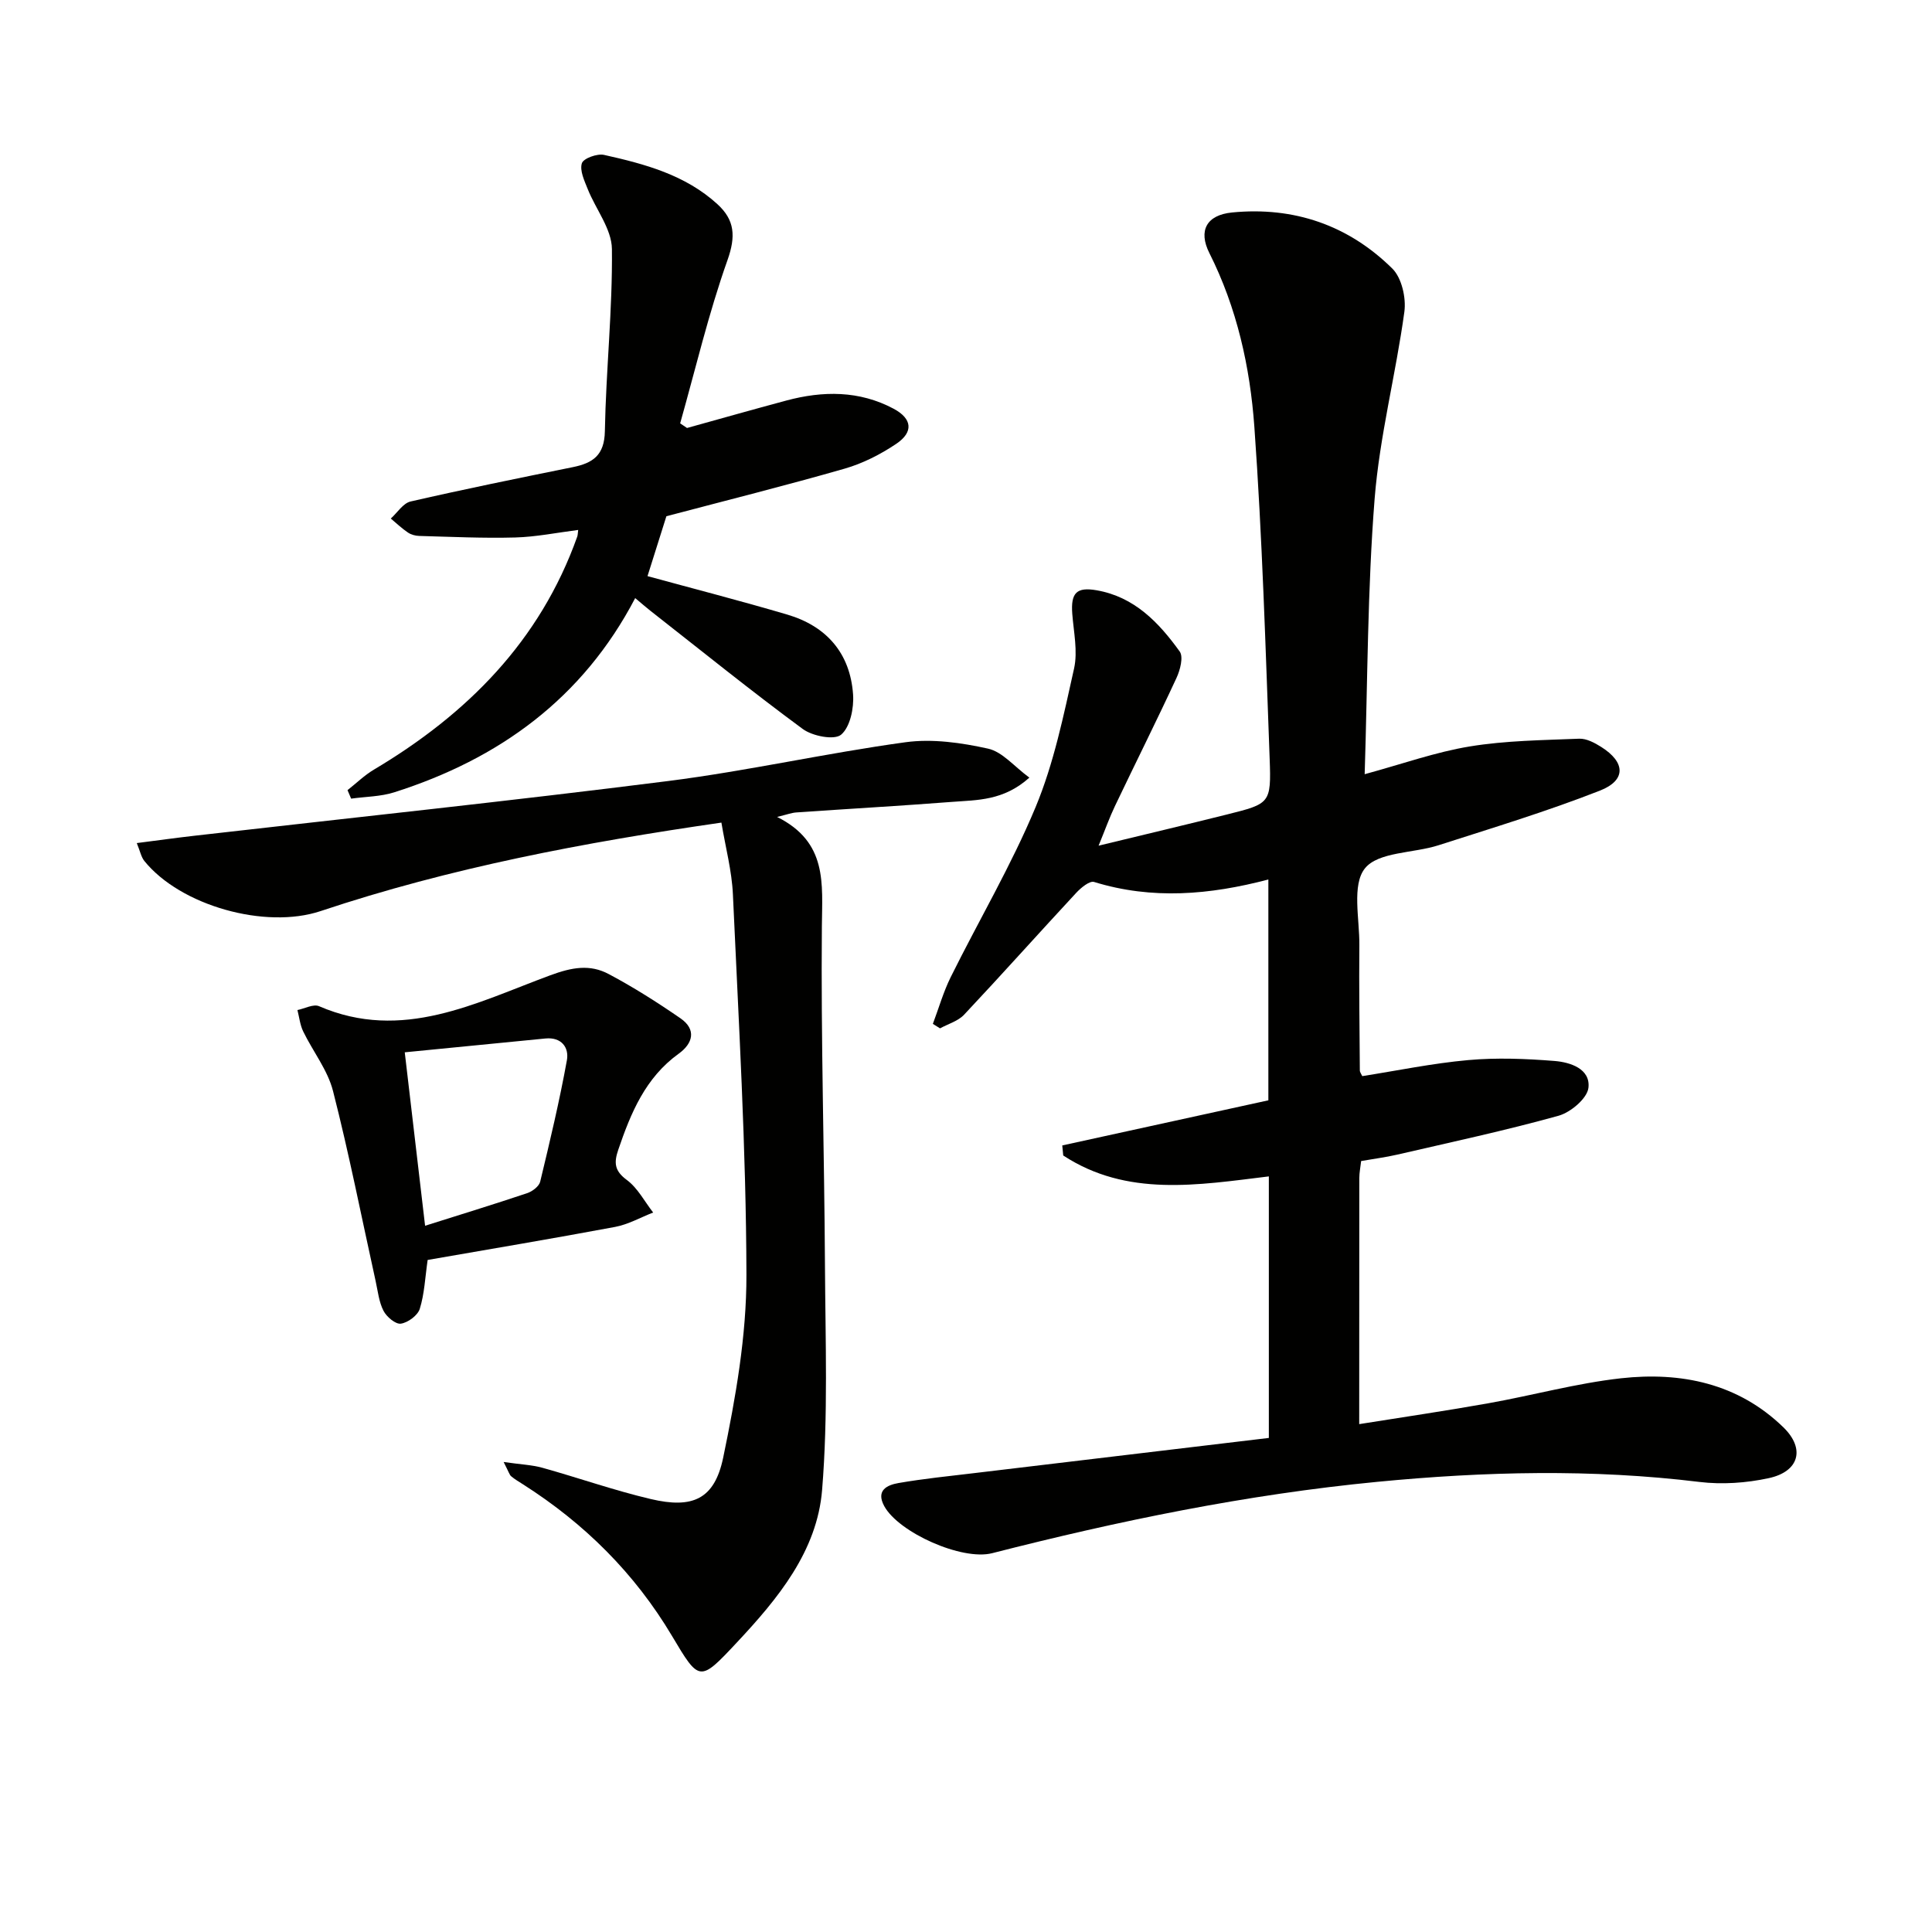
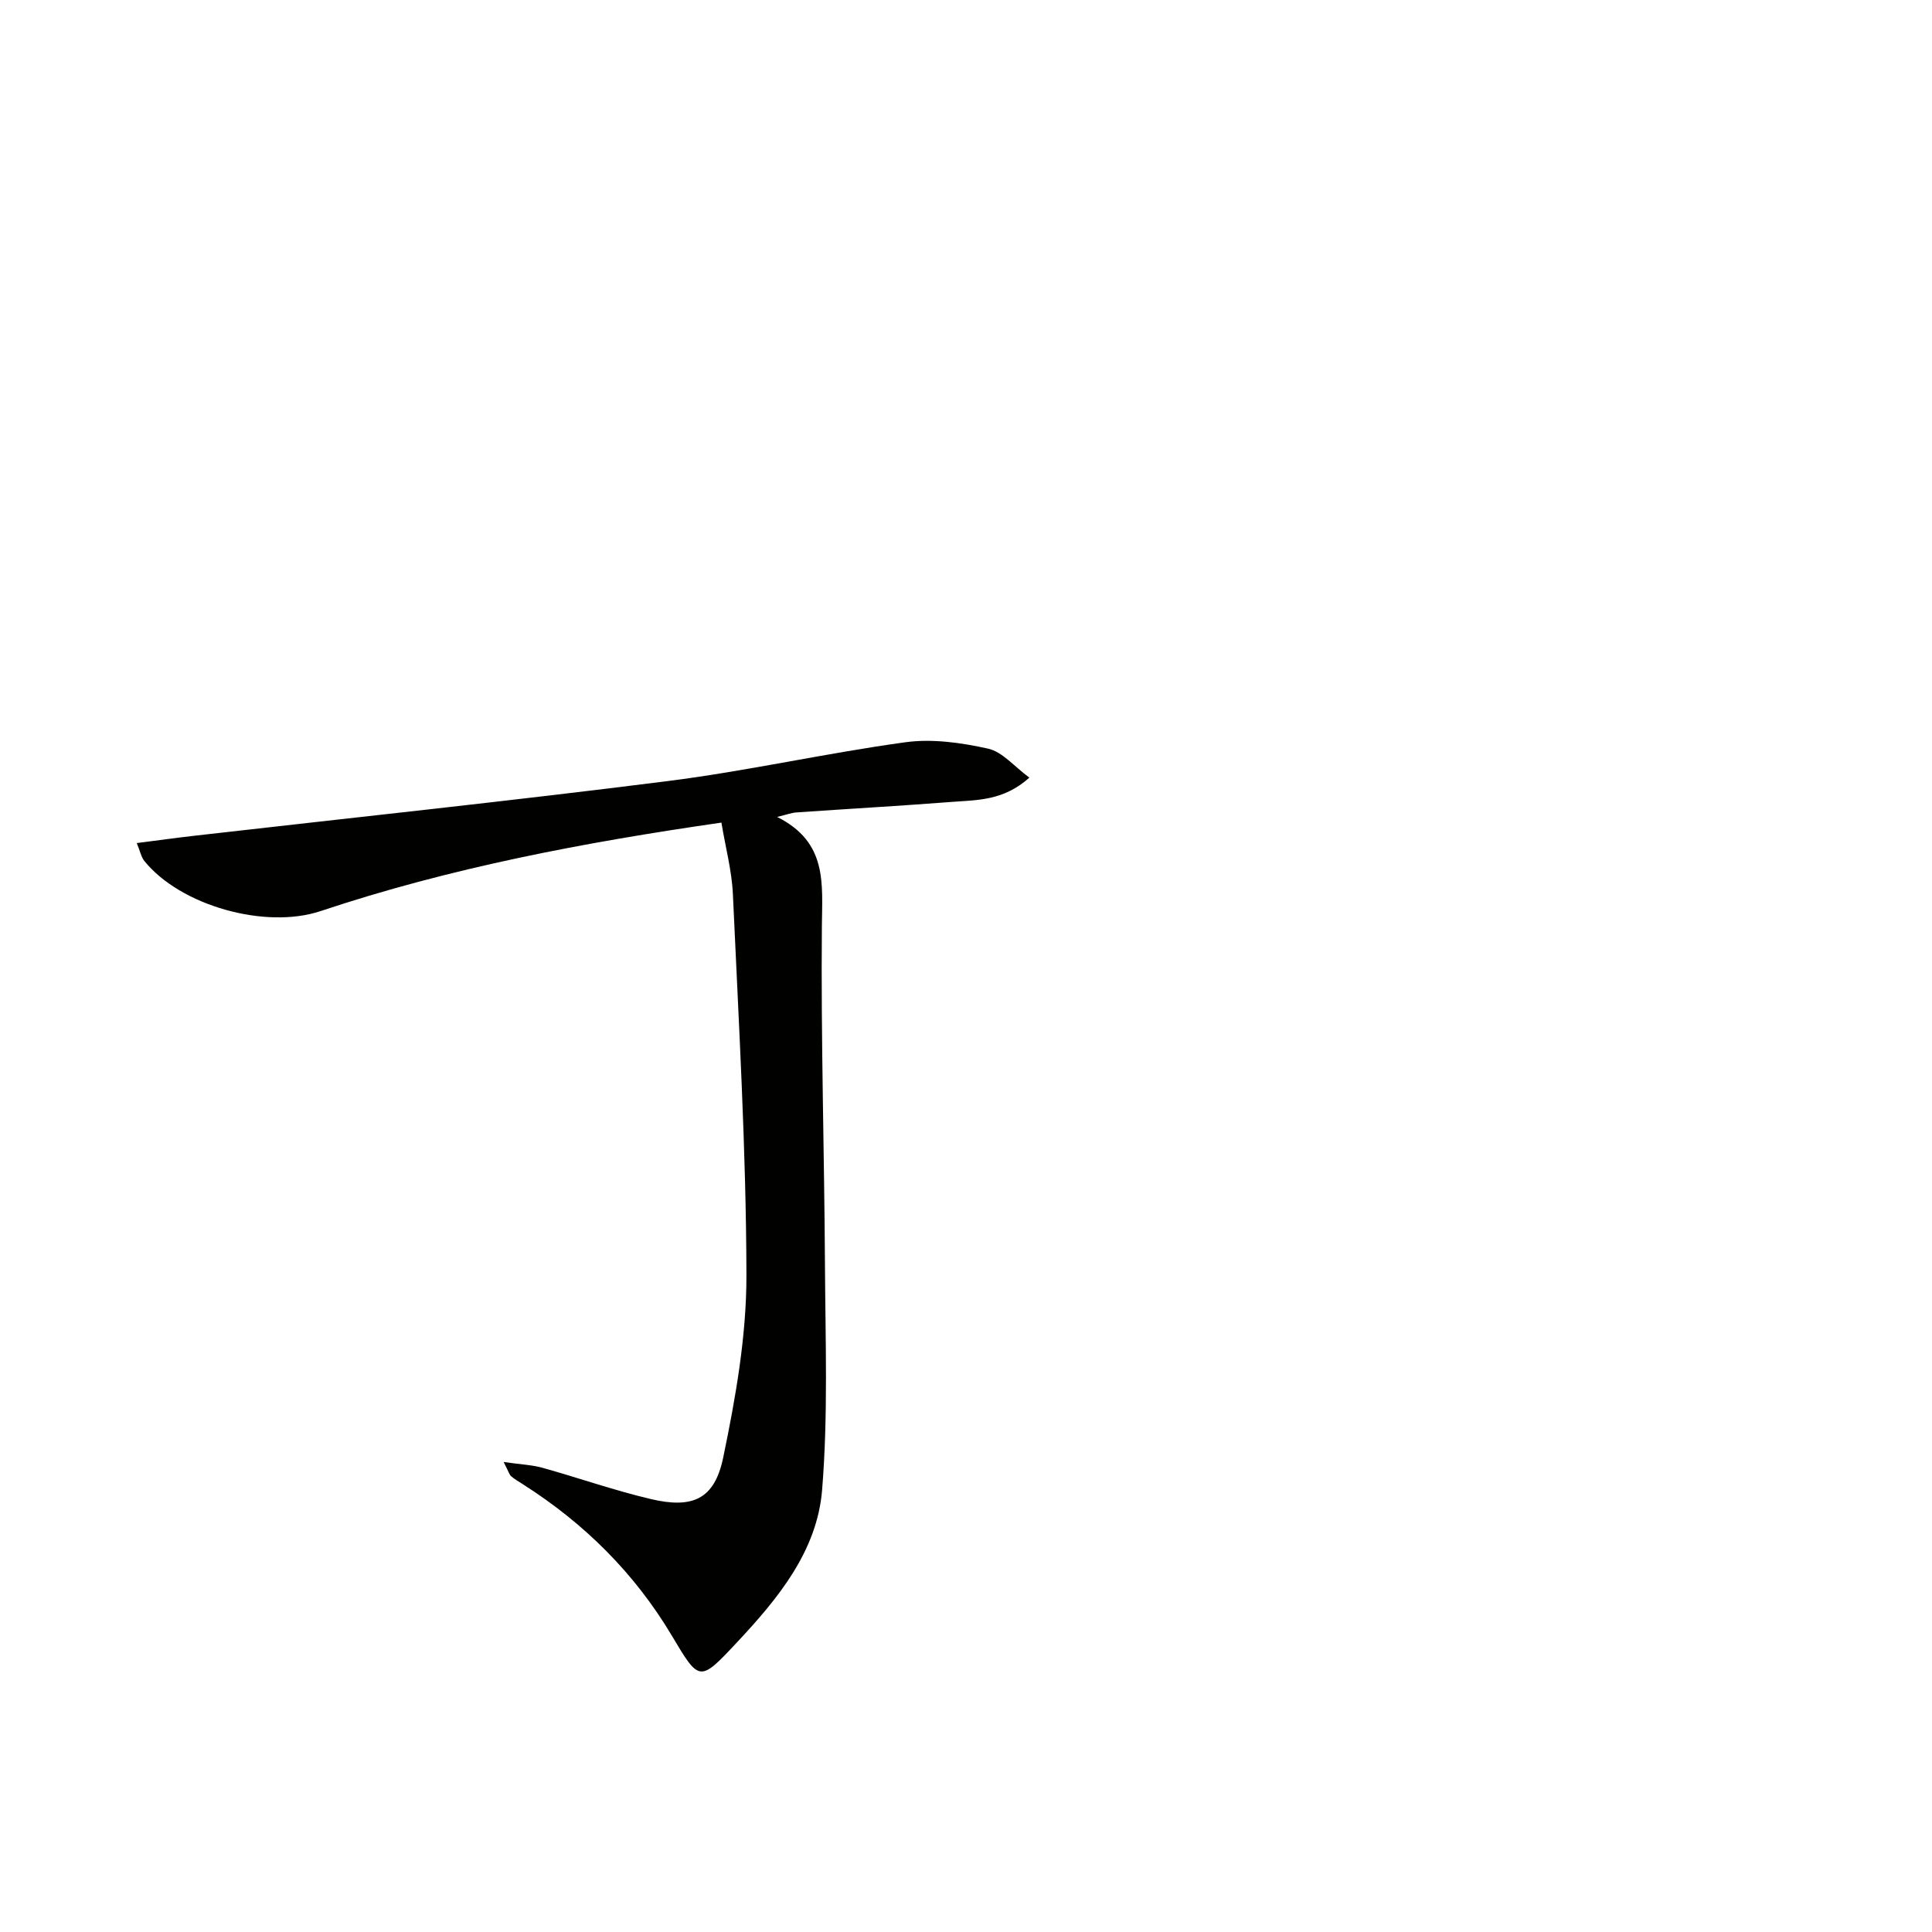
<svg xmlns="http://www.w3.org/2000/svg" enable-background="new 0 0 400 400" viewBox="0 0 400 400">
-   <path d="m262.7 297.71c0-18.38 0-36.14 0-54.15-14.71 1.79-29.36 4.32-42.57-4.33-.07-.69-.13-1.39-.2-2.08 14.13-3.09 28.27-6.18 42.67-9.34 0-15.29 0-30.33 0-45.72-12.14 3.19-24.06 4.22-36.08.51-.92-.29-2.71 1.19-3.68 2.23-7.78 8.38-15.4 16.92-23.23 25.25-1.25 1.33-3.3 1.91-4.99 2.83-.49-.31-.99-.62-1.48-.93 1.22-3.24 2.17-6.6 3.7-9.69 5.83-11.76 12.55-23.13 17.58-35.21 3.78-9.09 5.79-18.98 7.95-28.65.8-3.59-.08-7.58-.37-11.37-.32-4.31.89-5.57 5.04-4.85 7.83 1.36 12.88 6.67 17.2 12.67.81 1.12.1 3.84-.66 5.48-4.12 8.89-8.51 17.65-12.73 26.5-1.14 2.38-2.02 4.87-3.4 8.23 9.41-2.28 18.01-4.32 26.58-6.46 8.9-2.23 9.18-2.28 8.84-11.51-.85-22.93-1.53-45.89-3.17-68.77-.89-12.38-3.61-24.62-9.31-35.95-2.34-4.65-.59-7.89 4.7-8.41 12.78-1.25 24.07 2.62 33.17 11.61 1.95 1.92 2.89 6.07 2.5 8.95-1.77 12.96-5.13 25.75-6.16 38.74-1.48 18.72-1.44 37.55-2.06 57 7.81-2.12 14.69-4.59 21.78-5.75 7.43-1.22 15.07-1.29 22.63-1.6 1.51-.06 3.21.85 4.57 1.71 5.01 3.16 5.2 6.89-.27 9.04-10.94 4.29-22.22 7.71-33.42 11.31-5.19 1.67-12.48 1.34-15.24 4.79-2.74 3.42-1.1 10.44-1.15 15.88-.08 8.66.04 17.33.1 25.99 0 .3.25.59.5 1.14 7.26-1.14 14.56-2.66 21.94-3.32 5.9-.53 11.93-.29 17.85.18 3.28.26 7.48 1.62 7.04 5.55-.25 2.2-3.68 5.1-6.21 5.8-11.01 3.06-22.21 5.46-33.36 8.04-2.42.56-4.89.87-7.49 1.33-.14 1.27-.38 2.4-.38 3.54-.02 16.63-.02 33.27-.02 50.93 9.32-1.49 18.08-2.77 26.8-4.33 9.14-1.63 18.17-4.13 27.38-5.16 12.45-1.38 24.26 1.03 33.65 10.16 4.55 4.43 3.27 9.16-3.06 10.52-4.63 1-9.64 1.35-14.33.78-22.26-2.72-44.47-2.17-66.72-.02-27.01 2.61-53.47 8.06-79.71 14.77-6.27 1.6-19.37-4.28-22.35-9.75-1.78-3.28.63-4.37 2.94-4.77 5.23-.91 10.53-1.44 15.8-2.07 20.13-2.41 40.24-4.8 60.89-7.27z" fill="#010100" />
  <path d="m104.27 302.69c3.51.51 5.85.59 8.04 1.2 7.49 2.09 14.86 4.69 22.42 6.47 8.68 2.05 13.2.05 15-8.58 2.58-12.43 4.84-25.22 4.81-37.85-.06-26.26-1.62-52.51-2.8-78.76-.22-4.89-1.53-9.72-2.38-14.86-28.53 4.12-56.16 9.36-82.98 18.32-11.44 3.82-29.01-1.11-36.49-10.37-.66-.82-.87-2-1.57-3.71 4.38-.56 8.24-1.1 12.12-1.54 32.64-3.74 65.33-7.18 97.92-11.31 16.45-2.09 32.69-5.78 49.12-8.03 5.56-.76 11.55.1 17.1 1.33 2.96.66 5.38 3.68 8.54 6-5.36 4.81-10.8 4.62-15.98 5.02-10.76.83-21.54 1.44-32.31 2.19-.95.07-1.89.43-3.94.93 10.49 5.23 9.34 13.8 9.27 22.67-.21 23.42.51 46.85.64 70.28.09 15.46.66 31-.59 46.37-1.03 12.71-9.18 22.56-17.69 31.64-7.67 8.2-7.73 8.12-13.38-1.38-7.72-12.98-18.14-23.31-30.85-31.4-.83-.53-1.69-1.03-2.44-1.66-.36-.28-.48-.83-1.58-2.97z" fill="#010100" />
-   <path d="m137.97 106.88c-1.38 4.37-2.7 8.57-3.91 12.4 9.43 2.58 19.23 5.1 28.93 7.96 8.15 2.4 13.04 8.03 13.63 16.55.2 2.81-.6 6.73-2.48 8.32-1.4 1.18-5.94.3-7.95-1.19-10.71-7.89-21.07-16.27-31.55-24.48-.91-.71-1.77-1.48-3.13-2.61-10.86 20.79-28.19 33.31-49.89 40.21-2.83.9-5.94.89-8.92 1.31-.25-.59-.5-1.18-.75-1.76 1.81-1.42 3.49-3.07 5.45-4.24 19.32-11.49 34.41-26.63 42.11-48.24.11-.3.1-.64.2-1.39-4.42.56-8.72 1.44-13.04 1.56-6.61.18-13.24-.14-19.86-.32-.8-.02-1.71-.26-2.36-.71-1.26-.85-2.37-1.91-3.54-2.89 1.35-1.21 2.54-3.17 4.09-3.53 11.15-2.56 22.37-4.84 33.58-7.11 4.15-.84 6.56-2.44 6.65-7.43.23-12.58 1.6-25.16 1.46-37.73-.04-4.15-3.35-8.24-5.01-12.42-.69-1.73-1.69-3.83-1.21-5.34.32-1.01 3.17-2.05 4.59-1.73 8.44 1.88 16.83 4.13 23.47 10.2 3.61 3.29 3.83 6.67 2.09 11.58-3.92 11.04-6.61 22.5-9.8 33.8.47.32.95.64 1.42.96 6.85-1.9 13.69-3.84 20.55-5.68 7.59-2.04 15.13-2.09 22.22 1.69 3.89 2.08 4.14 4.85.55 7.27-3.26 2.19-6.93 4.06-10.69 5.14-12.26 3.52-24.64 6.61-36.9 9.85z" fill="#010100" />
-   <path d="m88.54 260.86c-.53 3.65-.66 7.01-1.63 10.12-.43 1.37-2.45 2.86-3.92 3.07-1.09.16-2.95-1.41-3.59-2.66-.95-1.84-1.17-4.08-1.63-6.16-2.9-13.12-5.49-26.32-8.82-39.34-1.11-4.36-4.17-8.2-6.18-12.35-.65-1.35-.81-2.94-1.19-4.42 1.5-.3 3.31-1.3 4.47-.8 17.24 7.46 32.53-.73 47.86-6.39 4.54-1.68 8.24-2.33 12.14-.25 5.12 2.72 10.05 5.85 14.82 9.14 3.38 2.33 2.59 5.22-.36 7.34-6.89 4.97-9.89 12.23-12.5 19.87-.94 2.75-.78 4.39 1.79 6.29 2.24 1.66 3.65 4.44 5.43 6.72-2.62 1.02-5.16 2.47-7.88 2.98-12.87 2.41-25.79 4.57-38.81 6.84zm-4.74-42.99c1.45 12.39 2.81 23.97 4.21 35.91 7.31-2.31 14.25-4.44 21.14-6.75 1.07-.36 2.46-1.41 2.69-2.38 2.01-8.34 4-16.7 5.53-25.14.47-2.61-1.1-4.84-4.47-4.5-9.7.96-19.38 1.91-29.1 2.86z" fill="#010100" />
+   <path d="m137.97 106.88z" fill="#010100" />
</svg>